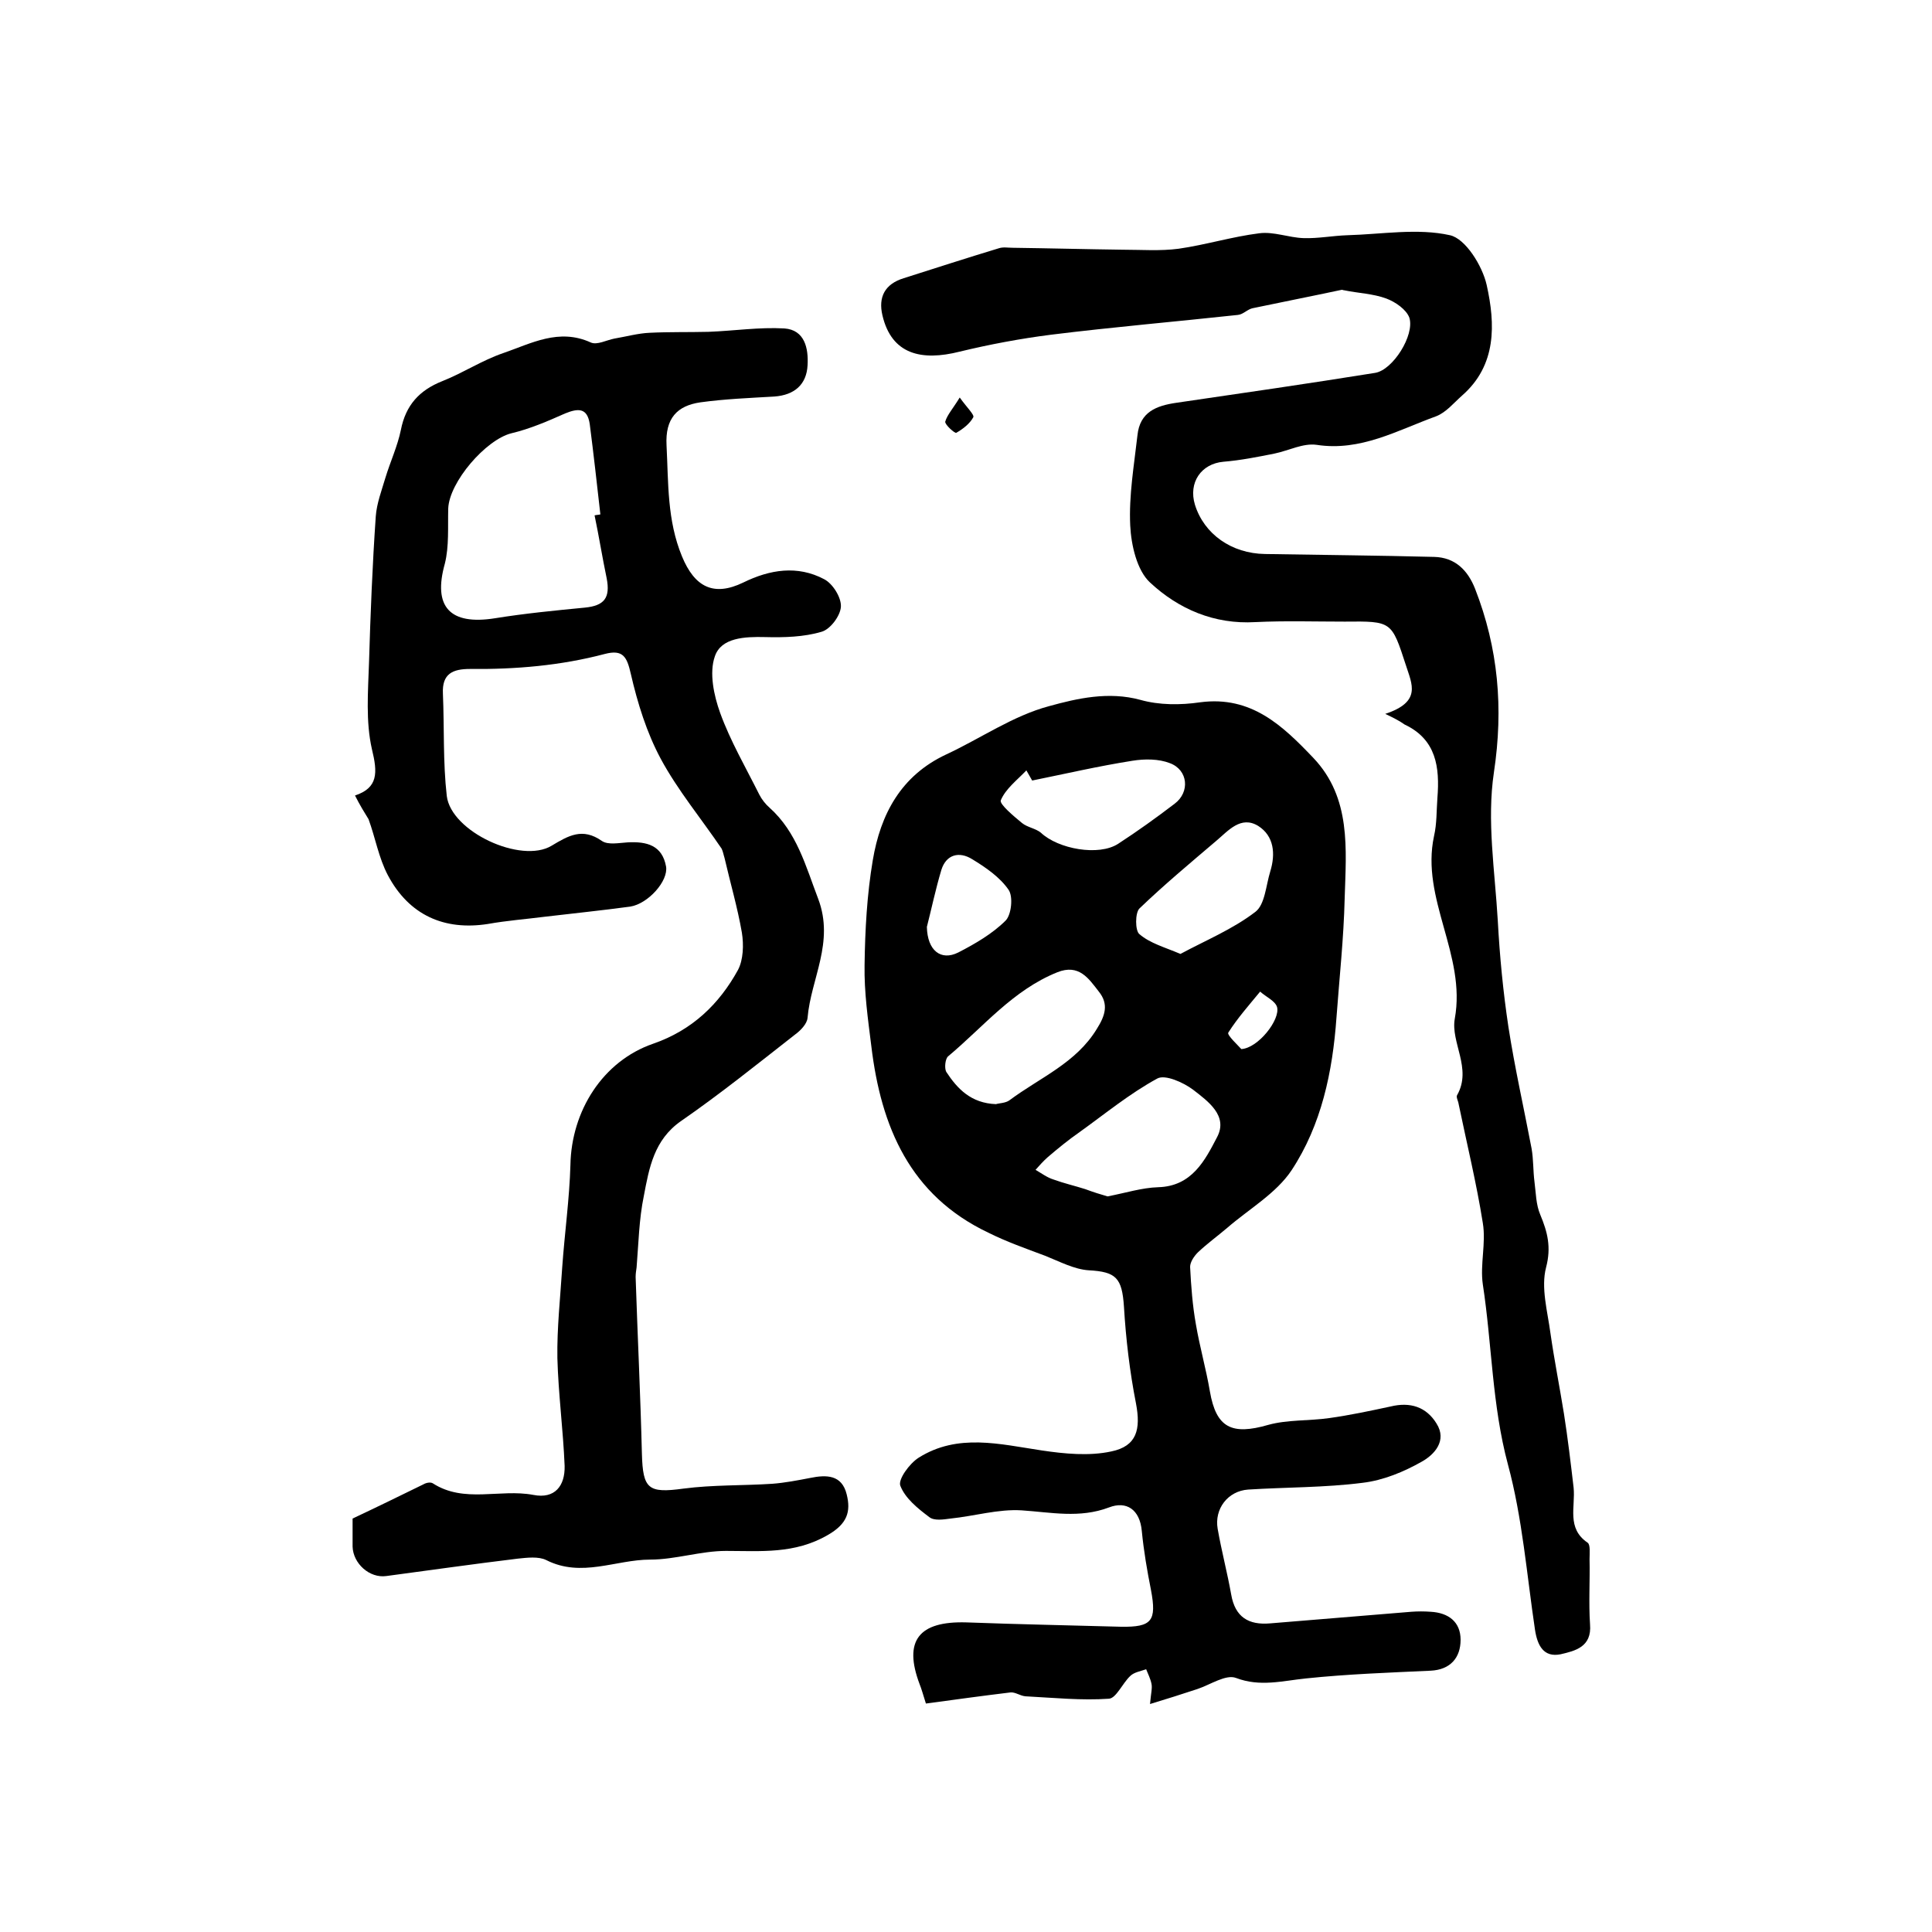
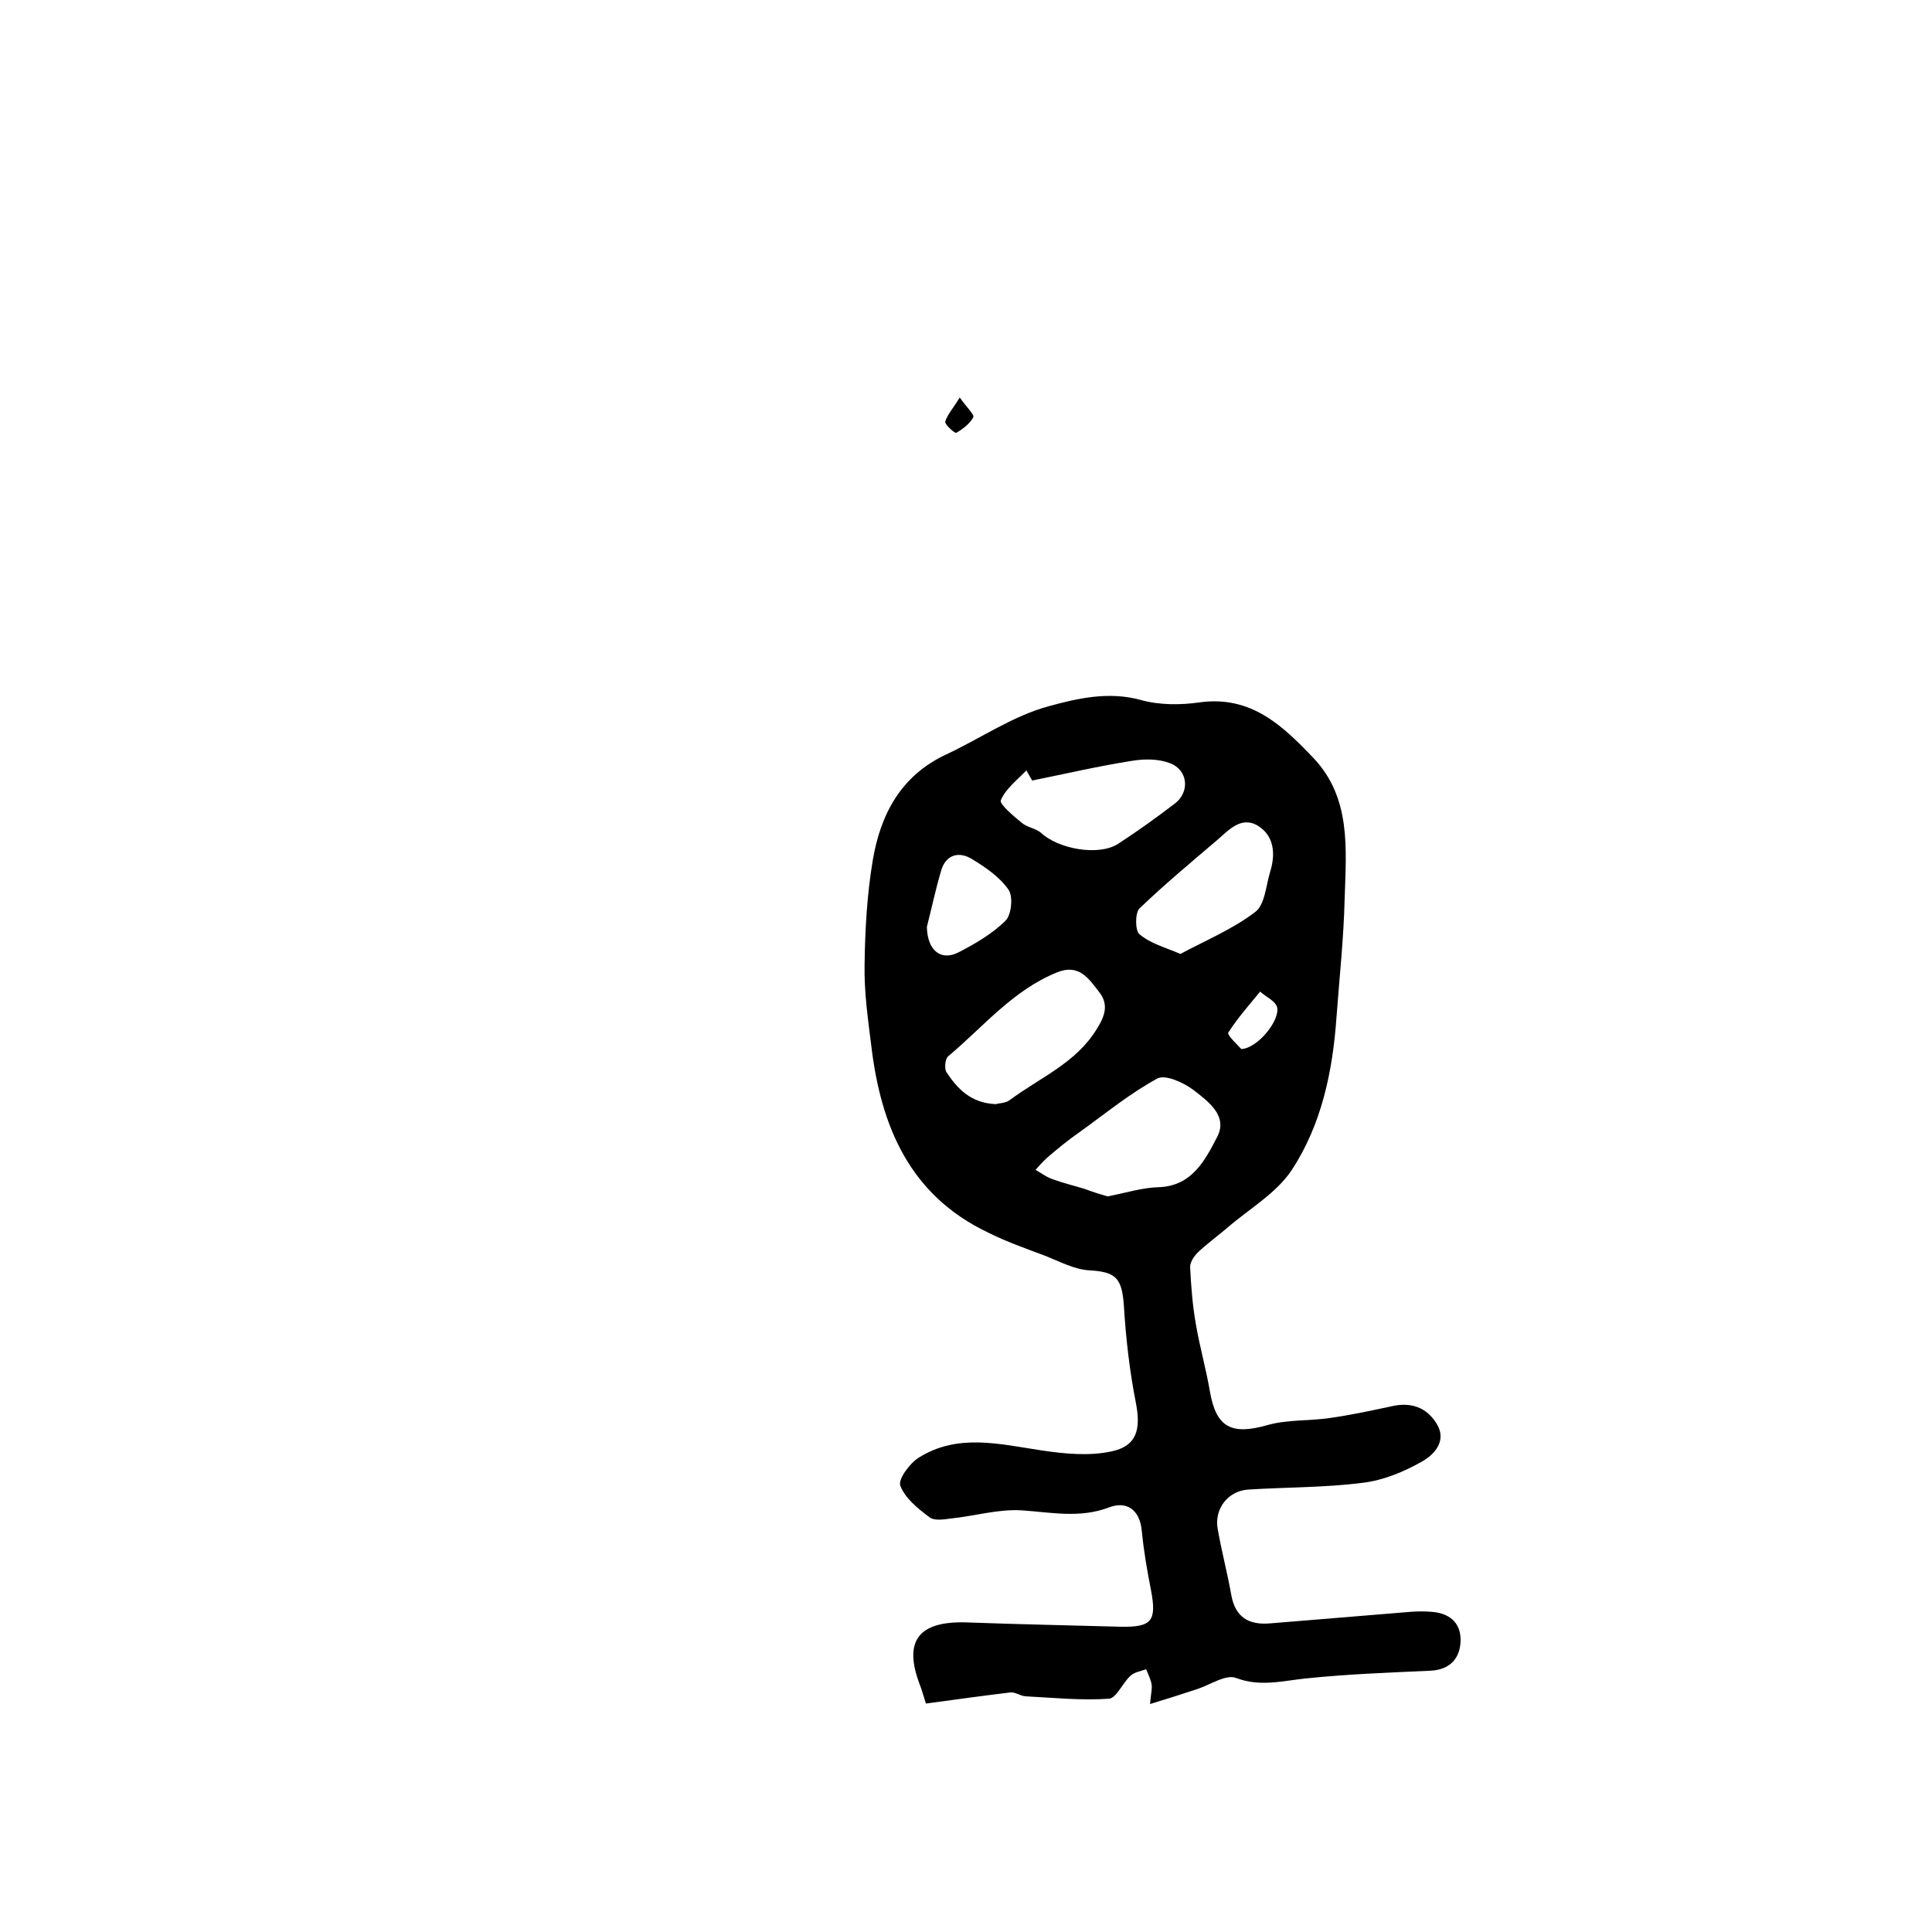
<svg xmlns="http://www.w3.org/2000/svg" version="1.1" id="图层_1" x="0px" y="0px" viewBox="0 0 400 400" style="enable-background:new 0 0 400 400;" xml:space="preserve">
  <style type="text/css">
	.st0{fill:#FFFFFF;}
</style>
  <g>
    <path d="M238.1,352.8c0.2-2.3,0.5-3.3,0.3-4.2c-0.2-1-0.7-2-1.1-3c-1.1,0.4-2.5,0.6-3.3,1.4c-1.6,1.5-2.9,4.6-4.4,4.7   c-5.7,0.4-11.5-0.2-17.3-0.5c-1.1-0.1-2.1-0.9-3.1-0.8c-5.8,0.7-11.6,1.5-17.5,2.3c-0.6-1.9-0.9-3-1.3-4c-3.4-9-0.2-13.1,9.7-12.8   c10.7,0.4,21.3,0.6,32,0.9c6.4,0.1,7.4-1.2,6.2-7.6c-0.8-4-1.5-8.1-1.9-12.2c-0.4-4.5-3.2-6.3-6.8-4.9c-6.1,2.3-12,1-18.1,0.6   c-4.8-0.3-9.8,1.2-14.7,1.7c-1.5,0.2-3.4,0.5-4.4-0.3c-2.4-1.8-5-3.9-6-6.5c-0.5-1.3,1.9-4.6,3.8-5.8c8.1-5.1,16.8-2.8,25.5-1.5   c4.7,0.7,9.8,1.2,14.4,0.2c5.3-1.1,6.1-4.6,5.1-9.9c-1.3-6.6-2.1-13.4-2.5-20.1c-0.4-5.9-1.6-7.2-7.3-7.5c-3-0.2-6-1.8-9-3   c-4-1.5-8-2.9-11.8-4.8c-16.2-7.7-22.2-21.9-24.2-38.6c-0.7-5.6-1.5-11.2-1.4-16.8c0.1-7.3,0.5-14.6,1.7-21.7   c1.6-9.5,5.8-17.5,15.2-21.9c7.1-3.3,13.8-8,21.3-10c5.8-1.6,12.3-3.1,18.9-1.3c3.9,1.1,8.3,1.1,12.4,0.5   c10.6-1.4,17.1,4.9,23.4,11.5c7.9,8.3,6.8,18.9,6.5,29.1c-0.2,8.3-1.1,16.5-1.7,24.7c-0.8,11.2-3.1,22.2-9.3,31.6   c-3.2,4.8-8.8,8-13.3,11.9c-2,1.7-4.2,3.3-6.1,5.1c-0.8,0.8-1.6,2-1.6,3c0.2,4,0.5,8,1.2,11.9c0.8,4.7,2.1,9.2,2.9,13.9   c1.3,7.5,4.5,9.1,12.1,6.9c4-1.1,8.4-0.8,12.6-1.4c4.3-0.6,8.5-1.5,12.7-2.4c4.1-1,7.4,0.1,9.5,3.5c2.3,3.6-0.5,6.5-3,7.9   c-3.7,2.1-8,3.9-12.3,4.4c-7.8,1-15.8,0.9-23.7,1.4c-4.2,0.3-7,4-6.3,8.1c0.8,4.6,2,9.1,2.8,13.6c0.8,4.7,3.6,6.4,8.1,6   c9.7-0.8,19.5-1.6,29.2-2.4c1.3-0.1,2.7-0.1,4,0c3.7,0.2,6.2,2.1,6.2,5.8c0,3.7-2.1,6.2-6.2,6.4c-8.6,0.4-17.2,0.7-25.8,1.6   c-4.9,0.5-9.5,1.8-14.5-0.1c-2.1-0.8-5.3,1.4-8,2.3C244.6,350.8,241.7,351.7,238.1,352.8z M229.3,247.7c3.7-0.7,7.1-1.8,10.5-1.9   c7-0.2,9.7-5.6,12.2-10.4c2.3-4.4-1.9-7.4-5-9.8c-2-1.5-5.8-3.2-7.4-2.3c-5.7,3.1-10.8,7.3-16.1,11.1c-2.3,1.6-4.5,3.4-6.6,5.2   c-0.9,0.8-1.7,1.7-2.5,2.6c1.2,0.7,2.4,1.6,3.7,2c2.2,0.8,4.4,1.3,6.6,2C226.3,246.8,227.9,247.3,229.3,247.7z M206.2,228.6   c0.6-0.2,2-0.2,2.8-0.8c6.3-4.7,13.8-7.7,18.1-14.8c1.7-2.7,2.5-5.1,0.4-7.7c-2.1-2.7-4.1-5.8-8.6-4c-9.2,3.7-15.3,11.3-22.6,17.4   c-0.6,0.5-0.8,2.4-0.4,3.2C198.2,225.4,201,228.4,206.2,228.6z M213.7,161.6c-0.4-0.7-0.8-1.4-1.2-2.1c-1.9,2-4.3,3.8-5.3,6.2   c-0.3,0.8,2.7,3.3,4.4,4.7c1.1,0.9,2.8,1.1,3.9,2c3.6,3.4,12,4.9,16,2.3c4-2.6,7.9-5.4,11.7-8.3c3.2-2.4,2.8-7-1-8.4   c-2.3-0.9-5.2-0.9-7.7-0.5C227.5,158.6,220.6,160.2,213.7,161.6z M244.4,197.5c5.2-2.8,10.8-5.1,15.5-8.7c2-1.5,2.2-5.5,3.1-8.4   c1.1-3.6,0.8-7.3-2.5-9.4c-3.6-2.2-6.2,1-8.7,3.1c-5.4,4.6-10.8,9.1-15.9,14c-0.9,0.9-0.9,4.6,0,5.3   C238.1,195.3,241.1,196.1,244.4,197.5z M191.9,191.9c0.1,4.9,2.9,7.1,6.5,5.3c3.5-1.8,7.1-3.9,9.8-6.6c1.2-1.2,1.6-5,0.6-6.4   c-1.8-2.6-4.7-4.6-7.5-6.3c-2.7-1.7-5.4-1-6.4,2.2C193.7,184.1,192.8,188.4,191.9,191.9z M257,217.2c3.5-0.2,8.1-6.1,7.4-8.7   c-0.4-1.3-2.3-2.1-3.5-3.2c-2.3,2.8-4.7,5.5-6.6,8.5C254,214.3,256.4,216.5,257,217.2z" />
-     <path d="M73.5,164.7c4.8-1.6,4.7-4.7,3.5-9.6c-1.3-5.7-0.8-11.9-0.6-17.9c0.3-10.1,0.7-20.2,1.4-30.3c0.2-2.7,1.2-5.3,2-8   c1-3.3,2.5-6.5,3.2-9.9c1-5.1,3.8-8.2,8.6-10.1c4.3-1.7,8.2-4.3,12.6-5.8c5.8-2,11.5-5.2,18.1-2.2c1.3,0.6,3.3-0.5,4.9-0.8   c2.4-0.4,4.9-1.1,7.3-1.2c4-0.2,8.1-0.1,12.2-0.2c5.3-0.2,10.5-1,15.7-0.7c4.2,0.3,5,4.1,4.8,7.6c-0.2,4-2.7,6.2-6.9,6.5   c-5.1,0.3-10.2,0.5-15.3,1.2c-4.8,0.7-7.3,3.3-7,8.9c0.4,7.8,0.1,15.5,3.2,23c2.6,6.3,6.5,8.4,12.7,5.4c5.5-2.7,11.2-3.6,16.7-0.7   c1.8,0.9,3.6,3.8,3.5,5.7c-0.1,1.9-2.2,4.7-4,5.2c-3.7,1.1-7.8,1.2-11.7,1.1c-4.2-0.1-9.1,0.1-10.4,4c-1.2,3.4-0.2,8.1,1.1,11.7   c2.1,5.8,5.3,11.3,8.1,16.9c0.5,1,1.3,2,2.1,2.7c5.7,5.1,7.5,12.1,10.1,18.9c3.4,9-1.5,16.5-2.2,24.6c-0.1,1.3-1.5,2.7-2.6,3.5   c-7.8,6.1-15.5,12.3-23.6,17.9c-5.6,3.9-6.6,9.7-7.7,15.5c-1,4.8-1.1,9.9-1.5,14.8c-0.1,0.7-0.2,1.3-0.2,2   c0.4,12.2,1,24.4,1.3,36.6c0.2,7.3,1.3,8.2,8.6,7.2c6.1-0.8,12.3-0.6,18.4-1c2.6-0.2,5.2-0.7,7.8-1.2c3.4-0.7,6.6-0.7,7.6,3.4   c0.9,3.6,0.1,6.1-3.9,8.4c-6.9,4-13.9,3.3-21.1,3.3c-5.2,0-10.5,1.8-15.7,1.8c-7.1,0-14.2,3.8-21.5,0.1c-1.6-0.8-4-0.5-5.9-0.3   c-9.1,1.1-18.2,2.4-27.2,3.6c-3.5,0.5-6.9-2.6-7-6.1c0-2.1,0-4.3,0-5.8c5.3-2.5,10-4.8,14.7-7.1c0.5-0.3,1.4-0.5,1.9-0.2   c6.5,4.2,13.9,1.1,20.8,2.4c4.5,0.9,6.6-1.9,6.5-6c-0.3-7.4-1.3-14.9-1.5-22.3c-0.1-6.2,0.6-12.5,1-18.8c0.5-7.1,1.5-14.2,1.7-21.2   c0.2-11.2,6.7-21.5,17.1-25.1c8.1-2.8,13.7-8.2,17.6-15.3c1.1-2.1,1.2-5.2,0.8-7.7c-0.9-5.2-2.4-10.3-3.6-15.5   c-0.2-0.6-0.3-1.3-0.6-1.9c-4.2-6.2-9.1-12.1-12.6-18.6c-2.9-5.4-4.8-11.5-6.2-17.6c-0.8-3.5-1.6-5.1-5.4-4.1   c-9.1,2.4-18.4,3.2-27.9,3.1c-3.6,0-5.8,1-5.6,5.1c0.3,7.1,0,14.2,0.8,21.2c0.9,7.4,15.4,14.1,21.7,10.3c3.5-2.1,6.4-3.8,10.4-1   c1.3,0.9,3.6,0.4,5.4,0.3c3.9-0.2,7.1,0.6,7.9,5c0.5,3-3.7,7.7-7.4,8.3c-5.9,0.8-11.8,1.4-17.7,2.1c-3.9,0.5-7.9,0.8-11.8,1.5   c-9,1.4-16.3-1.8-20.7-10.1c-1.9-3.6-2.6-7.8-4-11.6C75.5,168.3,74.5,166.7,73.5,164.7z M123.1,106.7c0.4-0.1,0.8-0.1,1.2-0.2   c-0.7-6.2-1.4-12.5-2.2-18.7c-0.5-3.4-2.4-3.3-5.1-2.2c-3.6,1.6-7.3,3.2-11.1,4.1c-5.3,1.3-12.9,10.1-13.1,15.6   c-0.1,3.8,0.2,7.8-0.7,11.4c-2.5,8.9,1,12.8,10.4,11.3c6.2-1,12.4-1.6,18.6-2.2c4-0.4,5.3-2,4.5-6.1   C124.7,115.4,124,111,123.1,106.7z" />
-     <path d="M286.8,147.8c7.6-2.5,5.5-6.2,4.3-10c-3-9.2-2.9-9.2-12.7-9.1c-6.2,0-12.3-0.2-18.5,0.1c-8.5,0.5-15.9-2.7-21.8-8.2   c-2.7-2.5-3.9-7.7-4.1-11.8c-0.3-6.2,0.8-12.5,1.5-18.7c0.5-4.8,3.9-6.1,8-6.7c13.7-2,27.5-4,41.2-6.2c3.7-0.6,8.2-7.8,7.1-11.4   c-0.6-1.7-2.9-3.3-4.8-4c-2.7-1-5.8-1.1-8.7-1.7c-0.2,0-0.3-0.1-0.5-0.1c-6.1,1.3-12.2,2.5-18.4,3.8c-1.1,0.2-2,1.3-3.1,1.4   c-12.9,1.4-25.8,2.5-38.7,4.1c-6.3,0.8-12.7,2-18.9,3.5c-7.9,2-14.1,0.6-16-7.5c-0.9-3.8,0.5-6.5,4.4-7.7   c6.6-2.1,13.1-4.2,19.7-6.2c0.9-0.3,1.9-0.1,2.9-0.1c7.6,0.1,15.1,0.3,22.7,0.4c3.9,0,7.8,0.3,11.6-0.2c5.6-0.8,11.1-2.5,16.7-3.2   c3-0.4,6.1,0.9,9.2,1c3,0.1,6-0.5,9.1-0.6c7.1-0.2,14.5-1.5,21.2,0c3.2,0.7,6.7,6.3,7.6,10.3c1.8,8.1,2.1,16.6-5.1,22.9   c-1.7,1.5-3.3,3.5-5.4,4.3c-8,2.9-15.6,7.3-24.7,5.9c-2.8-0.4-5.8,1.2-8.7,1.8c-3.5,0.7-7,1.4-10.6,1.7c-4.6,0.4-7.3,4.3-5.9,8.9   c1.9,6.1,7.6,10.1,14.5,10.2c11.7,0.2,23.3,0.3,35,0.6c4.4,0.1,7,2.8,8.5,6.6c4.8,12.3,5.9,24.7,3.9,38c-1.5,10,0.2,20.4,0.8,30.7   c0.4,7.4,1.1,14.7,2.2,22c1.3,8.4,3.2,16.8,4.8,25.2c0.4,2.3,0.3,4.6,0.6,6.9c0.3,2.3,0.3,4.7,1.2,6.8c1.5,3.6,2.3,6.7,1.2,10.9   c-1.1,4.2,0.3,9.1,0.9,13.6c0.8,5.6,1.9,11.1,2.8,16.7c0.8,5.1,1.4,10.2,2,15.3c0.4,4-1.5,8.4,2.9,11.4c0.6,0.4,0.4,2.2,0.4,3.4   c0.1,4.5-0.2,9,0.1,13.5c0.4,4.7-3.1,5.5-6.1,6.2c-3.5,0.7-4.8-1.8-5.3-5.1c-1.7-11.4-2.6-23.1-5.6-34.2   c-3.3-12.3-3.3-24.9-5.2-37.3c-0.6-4.1,0.7-8.5,0-12.7c-1.3-8.2-3.3-16.4-5-24.6c-0.1-0.7-0.6-1.5-0.3-1.9   c3.1-5.5-1.4-10.9-0.5-15.8c2.4-13.2-7.1-24.8-4.3-37.8c0.6-2.6,0.5-5.3,0.7-7.9c0.5-6.3-0.2-12.1-6.8-15.2   C289.8,149.3,288.9,148.8,286.8,147.8z" />
    <path d="M198.7,82.3c1.5,2.1,3.1,3.6,2.8,4.1c-0.7,1.3-2.1,2.4-3.5,3.2c-0.3,0.2-2.4-1.7-2.3-2.3C196.1,85.9,197.3,84.6,198.7,82.3   z" />
  </g>
</svg>